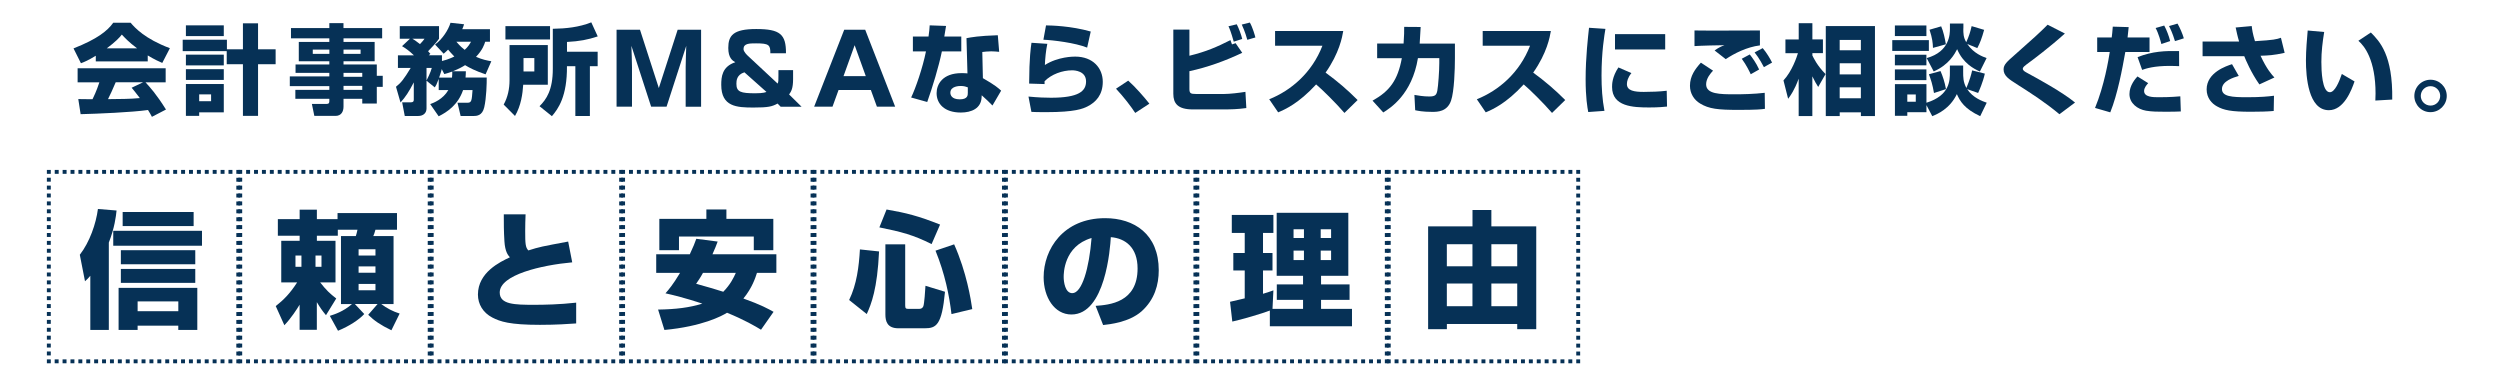
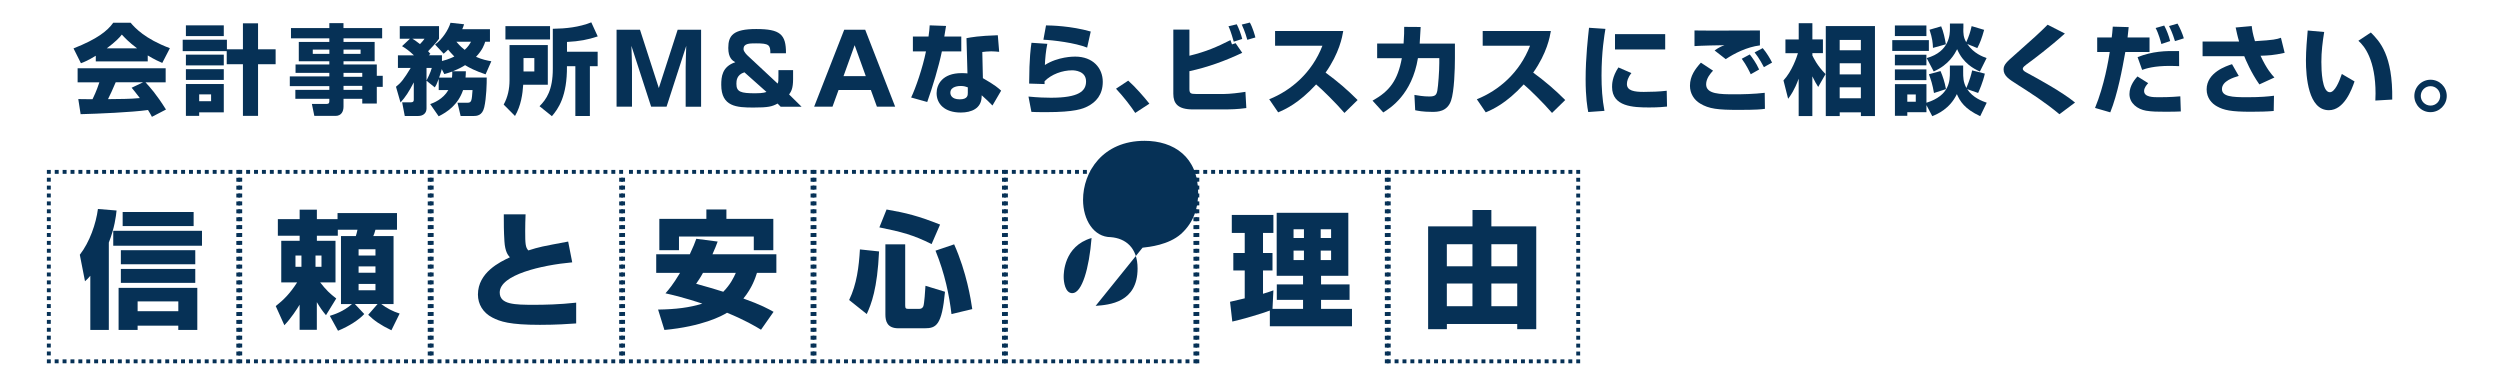
<svg xmlns="http://www.w3.org/2000/svg" version="1.1" id="レイヤー_1" x="0px" y="0px" viewBox="0 0 640 100" style="enable-background:new 0 0 640 100;" xml:space="preserve">
  <style type="text/css">
	.st0{fill:#063156;}
	.st1{fill:none;stroke:#063156;stroke-miterlimit:2;}
	.st2{fill:none;stroke:#063156;stroke-miterlimit:2;stroke-dasharray:1.011,1.011;}
</style>
  <g>
    <g>
      <path class="st0" d="M23.12,70.6c-0.55,0.65-0.68,0.78-1.36,1.4l-1.33-6.78c2.53-3.25,4.15-7.95,4.64-11.72l4.77,0.39    c-0.16,1.56-0.49,4.35-1.98,8.21v22.36h-4.74V70.6z M51.71,59.08v3.83H28.99v-3.83H51.71z M50.51,73.69v10.78h-4.87v-1.1H35.23    v1.1h-4.87V73.69H50.51z M49.99,64.05v3.6H30.94v-3.6H49.99z M49.99,68.85v3.57H30.94v-3.57H49.99z M49.57,54.28v3.6H31.4v-3.6    H49.57z M35.23,77.16v2.5h10.42v-2.5H35.23z" />
      <path class="st0" d="M84.43,80.86c1.23-0.39,3.47-1.1,5.68-3.02h-2.82v-17.4h3.8c0.16-0.52,0.32-1.07,0.42-1.62h-5.03v1.53h-5.36    v1.3h4.77v10.64h-3.93c1.46,1.88,2.53,2.92,4.12,4.12l-2.63,4.28c-0.97-1.17-1.46-1.88-2.34-3.34v7.08h-4.41V78    c-0.71,1.17-2.11,3.38-3.9,5.26l-2.21-4.9c1.98-1.56,3.63-3.18,5.48-6.07H72V61.65h4.71v-1.3h-5.58V56.1h5.58v-2.43h4.41v2.43    h5.29v-1.56h15.22v4.28h-5.52c-0.26,0.91-0.29,1.01-0.55,1.62h5.19v17.4h-3.15c1.43,1.07,2.95,1.88,4.71,2.43l-2.11,4.28    c-2.82-1.36-4.41-2.47-5.94-3.96l2.4-2.76h-5.81l2.4,2.56c-1.3,1.43-3.86,3.12-6.72,4.28L84.43,80.86z M75.64,65.41v2.89h1.53    v-2.89H75.64z M80.77,65.41v2.89h1.53v-2.89H80.77z M91.8,63.82v1.59h4.32v-1.59H91.8z M91.8,68.2v1.62h4.32V68.2H91.8z     M91.8,72.68v1.62h4.32v-1.62H91.8z" />
      <path class="st0" d="M134.55,54.86c-0.06,1.53-0.1,2.66-0.1,4.25c0,3.28,0.06,4.22,0.81,5c2.86-0.91,3.44-1.01,10.19-2.27    l1.04,5.32c-7.85,0.71-18.56,3.18-18.56,7.72c0,3.08,3.8,3.15,8.83,3.15c2.5,0,6.46-0.07,10.74-0.55v5.32    c-1.95,0.13-4.97,0.36-9.28,0.36c-7.76,0-10.19-0.84-12.2-1.88c-2.37-1.23-3.67-3.41-3.67-5.87c0-5.68,5.68-8.37,8.18-9.54    c-0.45-0.52-1.23-1.36-1.4-4.12c-0.16-2.63-0.16-4.41-0.16-6.88H134.55z" />
      <path class="st0" d="M183.72,61.84c-0.32,0.88-0.68,1.82-1.33,3.25h16.36v4.77h-4.97c-0.39,1.2-1.2,3.8-3.47,6.56    c4.54,1.62,6.39,2.66,7.72,3.41l-3.21,4.58c-1.49-0.91-4.19-2.5-8.7-4.35c-1.33,0.84-6.36,3.51-16.03,4.41l-1.62-5.22    c4.54-0.07,8.02-0.49,11.33-1.53c-4.35-1.43-7.53-2.21-9.44-2.63c0.81-0.94,1.88-2.14,3.73-5.23h-6.1v-4.77h8.6    c0.88-1.88,1.3-2.92,1.66-3.96L183.72,61.84z M168.79,56.03h12.04v-2.4h5.13v2.4h12.01v8.02h-5v-3.5h-19.15v3.5h-5.03V56.03z     M179.96,69.86c-0.65,1.2-1.27,2.08-1.75,2.79c2.69,0.75,4.84,1.36,6.95,2.04c1.85-1.88,2.69-3.67,3.21-4.84H179.96z" />
      <path class="st0" d="M225.04,64.37c-0.45,9.61-1.98,13.44-3.15,16.03l-4.51-3.6c1.95-4.02,2.5-8.5,2.76-12.95L225.04,64.37z     M226.96,53.63c5.06,0.88,8.02,1.62,13.7,3.86l-2.17,5c-4.64-2.34-7.76-3.15-13.37-4.28L226.96,53.63z M226.67,62.55h5.06v15.61    c0,0.81,0.19,0.91,0.81,0.91h2.79c0.42,0,0.84-0.16,1.04-0.65c0.26-0.65,0.49-4.15,0.55-5.26l5,1.53    c-0.81,8.6-2.24,9.35-5.23,9.35h-6.69c-2.92,0-3.34-1.85-3.34-3.54V62.55z M244.26,62.55c3.21,7.21,4.28,14.12,4.64,16.58    l-5.32,1.27c-0.58-4.84-1.66-10.22-4.09-16.23L244.26,62.55z" />
-       <path class="st0" d="M280.48,78.3c3.51-0.26,10.74-0.84,10.74-9.57c0-5.42-3.15-7.72-6.85-8.02c-0.16,2.82-1.4,19.8-10.09,19.8    c-4.38,0-7.11-4.45-7.11-9.54c0-7.17,5.03-15.12,15.74-15.12c7.46,0,13.73,4.09,13.73,13.34c0,3.7-1.07,7.53-4.41,10.52    c-3.18,2.79-8.11,3.31-9.83,3.5L280.48,78.3z M272.3,70.9c0,1.23,0.36,4.15,2.21,4.15c2.47,0,4.32-6.36,4.93-14.12    C272.3,63.01,272.3,70.08,272.3,70.9z" />
+       <path class="st0" d="M280.48,78.3c3.51-0.26,10.74-0.84,10.74-9.57c0-5.42-3.15-7.72-6.85-8.02c-4.38,0-7.11-4.45-7.11-9.54c0-7.17,5.03-15.12,15.74-15.12c7.46,0,13.73,4.09,13.73,13.34c0,3.7-1.07,7.53-4.41,10.52    c-3.18,2.79-8.11,3.31-9.83,3.5L280.48,78.3z M272.3,70.9c0,1.23,0.36,4.15,2.21,4.15c2.47,0,4.32-6.36,4.93-14.12    C272.3,63.01,272.3,70.08,272.3,70.9z" />
      <path class="st0" d="M325.08,79.5c-1.79,0.71-7.33,2.34-9.61,2.82l-0.58-5.06c0.16-0.03,3.21-0.75,3.76-0.88v-7.14h-2.92v-4.48    h2.92v-5.13h-3.31v-4.61h10.65v4.61h-2.66v5.13h2.43v4.48h-2.43v5.97c1.43-0.42,1.98-0.65,2.66-0.88l-0.23,4.74h7.82v-2.3h-6.72    v-3.96h6.72V70.6h-6.75V54.47h18.34V70.6h-6.98v2.21h7.3v3.96h-7.3v2.3h7.92v4.45h-21.03V79.5z M331.15,58.69v2.24h2.66v-2.24    H331.15z M331.15,64.15v2.43h2.66v-2.43H331.15z M338.1,58.69v2.24h2.66v-2.24H338.1z M338.1,64.15v2.43h2.66v-2.43H338.1z" />
      <path class="st0" d="M381.79,53.76v4.19h11.49v26.32h-4.87v-1.33h-18.01v1.33h-4.8V57.95h11.36v-4.19H381.79z M370.39,62.52v5.65    h6.56v-5.65H370.39z M370.39,72.58v5.81h6.56v-5.81H370.39z M381.79,62.52v5.65h6.62v-5.65H381.79z M381.79,72.58v5.81h6.62v-5.81    H381.79z" />
    </g>
  </g>
  <g>
    <g>
      <path class="st0" d="M24.52,14.27c-1.97,1.2-2.87,1.57-3.8,1.92l-1.9-3.8c6.1-2.4,8.7-4.5,10.17-6.57h4.45    c1.07,1.27,3.62,4.1,10.05,6.52l-1.95,3.77c-0.75-0.32-1.95-0.85-3.72-1.92v1.52h-13.3V14.27z M38.89,29.91    c-0.25-0.48-0.52-1-1-1.75c-4.25,0.6-12.75,0.95-17.25,1.07l-0.6-3.87c0.13,0.03,3.3,0.03,3.65,0.03c0.2-0.4,1.02-2.07,1.75-4.32    h-5.57v-3.6h22.54v3.6h-5.17c1.13,1.22,2.8,3.05,5.25,6.97L38.89,29.91z M35.09,12.37c-2.17-1.62-3.25-2.82-3.9-3.52    c-0.6,0.77-1.57,1.82-3.85,3.52H35.09z M36.64,21.06h-7.02c-0.9,2.1-1.2,2.75-1.97,4.32c2.95-0.03,5.65-0.03,8.15-0.27    c-1.05-1.4-1.6-2.05-2.1-2.65L36.64,21.06z" />
      <path class="st0" d="M58.04,13.09H46.77v-2.92h11.32v2.45h4.1V5.97h3.87v6.65h4.5v3.82h-4.5v13.22h-3.87V16.44h-4.15V13.09z     M47.59,6.49h9.7v2.75h-9.7V6.49z M47.59,13.99h9.7v2.75h-9.7V13.99z M47.59,17.71h9.7v2.75h-9.7V17.71z M47.59,21.51h9.7v7.25    h-6.3v0.9h-3.4V21.51z M50.99,24.16v1.75h3.05v-1.75H50.99z" />
      <path class="st0" d="M97.84,9.82h-9.9v0.92h7.97v4.95h-7.97v0.82h8.52v2.9h1.52v2.82h-1.52v4.27h-3.72v-1.2h-4.8v2    c0,1.22-0.55,2.37-2.05,2.37h-5.42l-0.63-3.07h3.82c0.52,0,0.65-0.25,0.65-0.7v-0.6h-8.7v-2.3h8.7v-0.95H74.19v-2.5h10.12v-0.9    h-8.65v-2.15h8.65v-0.82h-7.82v-4.95h7.82V9.82h-9.82V7.19h9.82V5.92h3.62v1.27h9.9V9.82z M80.07,12.69v1.1h4.25v-1.1H80.07z     M87.94,12.69v1.1h4.37v-1.1H87.94z M87.94,18.66v1h4.8v-1H87.94z M87.94,21.99v1.02h4.8v-1.02H87.94z" />
      <path class="st0" d="M101.37,22.21c1.27-1,2-1.9,3.77-4.82h-3.27v-3.22h4.1c-1.3-1.27-2.37-1.95-3.05-2.35l2.02-1.9h-2.6V6.69    h10.05v3.22c-0.32,0.45-0.75,1.1-2.8,3.2c0.25,0.27,0.33,0.35,0.58,0.67l-0.4,0.37h3.37v1.47c0.67-0.17,1.6-0.4,3.17-1.15    c-0.77-0.8-1.23-1.32-1.6-1.77c-0.3,0.3-0.5,0.5-1.13,1.05l-2.2-2.35c1.82-1.32,3.4-3.72,3.95-5.57l3.47,0.38    c-0.17,0.55-0.27,0.85-0.47,1.27h7.1v3.2h-1.22c-0.23,0.73-0.65,2.07-2.35,3.87c1.6,0.7,2.85,0.95,3.92,1.13l-1.47,3.35    c-2.67-0.9-4.12-1.67-5.25-2.35c-0.6,0.38-1.42,0.88-3.17,1.57h3.37c-0.02,0.6-0.02,0.97-0.08,1.6h5.42    c0.02,1.4-0.08,5.22-0.63,7.6c-0.5,2.2-1.95,2.25-2.85,2.25h-3.2l-0.8-3.4h2.55c1.07,0,1.1-0.52,1.3-3.25h-2.42    c-1.3,3.82-4.1,5.65-6.25,6.72l-2.17-3.12c0.88-0.32,3.27-1.22,4.65-3.6h-2.47v-2.85c-0.55,1.47-0.7,1.7-1,2.17l-2.12-1.7v7.1    c0,1.15-0.82,1.92-2.12,1.92h-3.45l-0.67-3.5h2.25c0.73,0,0.73-0.45,0.73-0.73v-4.37c-1.27,2.42-2.05,3.65-3.4,5.15L101.37,22.21z     M105.57,9.92c0.38,0.22,0.92,0.55,1.95,1.37c0.7-0.73,0.9-1,1.15-1.37H105.57z M109.19,20.61c0.13-0.23,1.07-2.1,1.35-3.22h-1.35    V20.61z M115.71,19.86c0.05-0.55,0.08-0.97,0.08-1.55c-1.13,0.4-1.47,0.5-2.05,0.65l-0.65-1.27c-0.07,0.3-0.22,0.92-0.67,2.17    H115.71z M116.84,10.69c1,1.2,1.65,1.7,2.12,2.07c0.92-0.82,1.27-1.47,1.62-2.07H116.84z" />
      <path class="st0" d="M130.44,11.54h9.8v10.15h-6.3c-0.15,2.35-0.55,5.35-2.1,8l-2.9-2.92c1.05-1.87,1.5-4.05,1.5-6.2V11.54z     M129.39,6.69h11.42v3.42h-11.42V6.69z M134.02,14.87v3.42h2.77v-3.42H134.02z M151.01,16.94v12.75h-3.72V16.94h-2.15    c0.07,7.75-2.25,10.92-3.85,12.8l-3.17-2.55c1.77-1.77,3.4-4.15,3.4-9.57V7.37c3.35-0.05,6.72-0.4,9.85-1.65l1.65,3.6    c-2.55,0.85-4.67,1.25-7.87,1.42v2.5h7.85v3.7H151.01z" />
      <path class="st0" d="M170.64,27.31h-3.95l-5.05-15.57c0.05,1.35,0.15,4.27,0.15,5.5v10.07h-3.95V7.62h6l4.82,14.92l4.82-14.92h6    v19.7h-3.95V17.24c0-1.37,0.1-4.07,0.15-5.5L170.64,27.31z" />
      <path class="st0" d="M197.21,13.62c0.02-2.12-0.38-2.52-3.65-2.52c-1.7,0-3.22,0-3.22,1.45c0,0.7,0.9,1.52,1.02,1.65l7.72,7.2    c0.2-0.52,0.2-0.68,0.2-2.07v-1.37h3.75v2.27c0,2.4-0.47,3.17-1.02,3.95l3.2,3.15h-5.35l-0.8-0.82c-1.42,0.77-2.35,1.02-6.17,1.02    c-4.27,0-8.25-0.2-8.25-5.8c0-2.02,0.18-4.67,3.6-5.8c-0.72-0.4-1.8-1.1-1.8-3.65c0-3.17,1.22-4.85,7.15-4.85    c6.12,0,7.65,1.35,7.62,6.2H197.21z M190.57,18.51c-2,0.63-2.05,2.17-2.05,2.95c0,2.07,1.1,2.42,4.82,2.42c0.5,0,2.07,0,2.87-0.35    L190.57,18.51z" />
      <path class="st0" d="M222.94,23.04h-8.27l-1.55,4.27h-4.7l7.7-19.7h5.37l7.67,19.7h-4.67L222.94,23.04z M215.94,19.49h5.7    l-2.85-7.92L215.94,19.49z" />
      <path class="st0" d="M242.19,6.64c-0.07,0.45-0.4,2.35-0.45,2.72h4.35v3.8h-4.97c-0.77,3.8-2.42,9.22-3.75,12.95l-4.12-1.15    c1.12-2.3,2.95-7.57,3.8-11.8h-3.35v-3.8h4c0.2-1.37,0.25-2.02,0.3-2.87L242.19,6.64z M255.79,13.27    c-0.6-0.05-1.25-0.13-2.02-0.13c-0.9,0-1.67,0.1-2.3,0.17l0.15,6.7c3.17,1.8,4.05,2.62,4.67,3.2l-2.22,3.8    c-0.67-0.73-1.65-1.62-2.75-2.62l-0.03,0.52c-0.13,2.82-2.55,3.9-5.32,3.9c-4.17,0-6.2-2.22-6.2-4.97c0-2.2,1.47-5.12,6.4-5.12    c0.63,0,1.05,0.02,1.5,0.07l-0.25-9.02c1.17-0.22,3.15-0.6,8.02-0.75L255.79,13.27z M247.76,22.36c-0.48-0.17-0.95-0.35-1.8-0.35    c-0.35,0-2.67,0.02-2.67,1.72c0,0.52,0.28,1.7,2.4,1.7c2.05,0,2.07-1.05,2.07-1.67V22.36z" />
      <path class="st0" d="M268.11,11.22c-0.37,1.77-0.57,3.92-0.62,5.42c3.37-2.15,7.32-2.15,7.75-2.15c4.57,0,7.07,2.95,7.07,6.45    c0,3.35-1.77,5.22-3.9,6.3c-1.2,0.6-3.2,1.47-10.55,1.47c-2.3,0-2.82-0.02-3.82-0.07l-0.75-3.92c2.55,0.25,4.42,0.3,5.77,0.3    c7.12,0,8.97-1.7,8.97-4.17c0-2.7-2.95-2.85-3.55-2.85c-2.5,0-5.32,1-7.07,2.8v0.72l-3.95-0.12c0.03-6.7,0.43-9.3,0.6-10.45    L268.11,11.22z M278.31,12.19c-3.05-1.23-8.72-1.92-11.2-2.02l0.67-3.67c1.4,0.02,6.37,0.13,11.45,1.57L278.31,12.19z" />
      <path class="st0" d="M290.62,28.91c-1.17-1.77-2.85-3.97-4.92-6.2l3.12-2.07c1.82,1.6,4.22,4.37,5.42,5.9L290.62,28.91z" />
      <path class="st0" d="M304.49,7.57v6.7c4.37-1.07,7.02-2.25,10.5-4c0.13,0.3,0.15,0.38,0.4,1.1l0.92-0.32l1.7,2.47    c-4.32,2.05-8.85,3.7-13.52,4.7v4.52c0,1.12,0.27,1.32,1.67,1.32h7.22c1.42,0,3.97-0.3,5.45-0.55l0.23,4.15    c-2.17,0.32-4.47,0.35-4.97,0.35h-8.72c-3.9,0-5-1.57-5-4V7.57H304.49z M315.84,10.67c-0.73-2.6-1.1-3.4-1.35-3.95l2.12-0.5    c0.5,0.95,1.15,2.67,1.4,3.75L315.84,10.67z M319.31,10.19c-0.1-0.38-0.58-2.12-1.42-3.9l2.07-0.52c0.7,1.2,1.33,3.4,1.42,3.82    L319.31,10.19z" />
      <path class="st0" d="M324.92,25.41c5.62-2.25,10.95-6.8,13.62-13.7h-12.12V7.94h17.45c-0.25,1.5-1,5.65-4.52,10.65    c2.92,2.12,5.67,4.47,8.2,7.02l-3.37,3.3c-2.25-2.6-5.7-6-7.25-7.3c-4.5,4.9-8,6.42-9.72,7.15L324.92,25.41z" />
      <path class="st0" d="M372.46,11.12v3.82c0,2.7-0.17,8.47-1,10.85c-1,2.82-3.45,2.85-4.82,2.85c-2.45,0-3.77-0.3-4.35-0.42    l-0.2-3.92c0.92,0.15,2.3,0.4,3.8,0.4c1.57,0,1.85-0.42,2.07-1.52c0.22-1.2,0.5-5,0.5-7.02v-1.27h-5.47    c-1.52,9.3-7.07,12.77-8.87,13.9l-2.75-3.02c4.4-2.45,6.45-5.22,7.5-10.87h-6.32v-3.75h6.77c0.15-1.95,0.15-3.27,0.15-4.27    l4.22,0.03c-0.05,1.17-0.13,2.47-0.25,4.25H372.46z" />
      <path class="st0" d="M378.07,25.41c5.62-2.25,10.95-6.8,13.62-13.7h-12.12V7.94h17.45c-0.25,1.5-1,5.65-4.52,10.65    c2.92,2.12,5.67,4.47,8.2,7.02l-3.38,3.3c-2.25-2.6-5.7-6-7.25-7.3c-4.5,4.9-8,6.42-9.72,7.15L378.07,25.41z" />
      <path class="st0" d="M410.99,7.39c-0.25,1.52-1,5.8-1,11.97c0,3,0.18,6.07,0.75,9.02l-4.15,0.3c-0.23-1.2-0.67-3.72-0.67-8.42    c0-5.6,0.63-10.95,0.87-13.15L410.99,7.39z M417.64,18.71c-0.92,1.15-1.15,2.1-1.15,2.82c0,1.7,1.9,2,4.32,2    c1.77,0,4.12-0.08,5.87-0.3l0.08,4.05c-0.72,0.07-2.1,0.23-4.55,0.23c-4.1,0-9.52-0.2-9.52-5.25c0-0.65,0-2.55,1.62-5    L417.64,18.71z M426.29,8.74v3.92h-12.85V8.74H426.29z" />
      <path class="st0" d="M438.54,18.09c-0.63,0.67-1.77,1.97-1.77,3.5c0,2.52,3.55,2.55,7.3,2.55c1.95,0,4.82-0.05,7.7-0.38l0.05,4.1    c-0.92,0.13-2.08,0.27-6.75,0.27c-5.27,0-7.55-0.25-9.82-1.62c-1.6-0.95-2.62-2.6-2.62-4.55c0-2.52,1.35-4.32,2.8-5.92    L438.54,18.09z M450.54,11.62c-3.37,0.42-6.55,2.05-8.75,3.52l-2.85-2.22c0.97-0.7,1.7-1.05,2.52-1.35    c-0.53-0.02-6.5,0.13-7.67,0.23v-4c2.65,0.07,14.35,0,16.75,0V11.62z M448.19,19.01c-0.25-0.55-1.1-2.35-2.3-3.97l2.05-1.1    c0.63,0.8,1.63,2.15,2.4,3.85L448.19,19.01z M451.56,17.19c-0.2-0.38-1.2-2.32-2.38-3.77l2.07-1.1c1,1.15,2,2.85,2.4,3.7    L451.56,17.19z" />
      <path class="st0" d="M456.57,20.59c2.2-2.37,3.4-5.97,3.7-6.97h-3.2v-3.52h3.4V5.94h3.5v4.15h2.7v3.52h-2.7v0.6    c0.25,0.5,1.22,2.62,3.37,4.75l-1.88,3.3c-0.52-0.82-0.9-1.45-1.5-2.72v10.17h-3.5v-9.57c-1.1,3-2.1,4.35-2.7,5.15L456.57,20.59z     M479.99,6.67v23.04h-3.6v-0.95h-5.42v0.95h-3.57V6.67H479.99z M470.96,10.22v2.65h5.42v-2.65H470.96z M470.96,16.19v2.85h5.42    v-2.85H470.96z M470.96,22.36v2.8h5.42v-2.8H470.96z" />
      <path class="st0" d="M484.42,10.27h9.37v2.77h-9.37V10.27z M485.09,6.52h8.07v2.72h-8.07V6.52z M485.09,14.02h8.07v2.7h-8.07    V14.02z M493.17,26.91v1.82h-4.9v0.92h-3.17v-8.12h8.07v4.77c6-1.87,6-5.67,6-7.87v-1.65h3.4v1.57c0,1.4,0,2.67,0.83,4.17    c0.92-2.25,1.2-3.3,1.47-4.5l3.25,0.83c-0.47,2.17-1.52,4.52-1.72,4.95l-2.8-0.98c1.42,2.2,3.92,3.1,5,3.47l-1.67,3.45    c-4.07-1.9-5.17-3.85-5.97-5.65c-1.83,3.8-5,5.12-6.3,5.65L493.17,26.91z M485.09,17.76h8.07v2.75h-8.07V17.76z M488.27,24.19    v1.85h2.17v-1.85H488.27z M502.61,7.29c0,1.25,0,2.25,0.75,3.52c0.73-1.65,1-2.5,1.38-4.12l3.2,0.95    c-0.6,2.17-1.05,3.35-1.75,4.67l-2.57-1.05c1.67,2.45,4.02,3.27,4.95,3.6l-1.72,3.45c-1.6-0.72-4.32-2.15-5.82-5.72    c-0.6,1.15-2.05,3.97-6,5.7l-1.8-3.42c5.95-1.65,5.95-6.25,5.95-7.52V6.02h3.45V7.29z M496.77,18.19c0.55,1.25,1.07,2.77,1.4,4.62    l-3.07,1c-0.38-2.22-0.8-3.47-1.3-4.8L496.77,18.19z M496.94,6.74c0.57,1.3,0.97,3.15,1.2,4.6l-3.3,0.92    c-0.05-1.32-0.15-2.4-0.88-4.65L496.94,6.74z" />
      <path class="st0" d="M527.21,29.24c-3.7-3.1-7.37-5.42-10.57-7.47c-2.38-1.5-3.72-2.35-3.72-4c0-1.22,0.83-1.95,2.85-3.72    c4.65-4.1,6.52-5.8,8.42-7.72l4.42,2.25c-3.7,3.35-8.17,6.72-9.8,7.9c-0.42,0.32-0.97,0.72-0.97,1.1c0,0.5,0.45,0.72,1.27,1.17    c2.35,1.27,8.87,4.82,12.1,7.5L527.21,29.24z" />
      <path class="st0" d="M544.94,6.94c-0.08,0.95-0.1,1.15-0.28,2.65h5.62v3.72h-6.2c-0.77,4.32-1.97,10.8-3.85,15.45l-3.9-1.13    c2.38-5.77,3.45-12.3,3.77-14.32h-3.22V9.59h3.72c0.13-0.9,0.15-1.4,0.27-2.77L544.94,6.94z M549.94,21.29    c-0.35,0.38-1.05,1.15-1.05,2c0,1.6,2.33,1.6,3.8,1.6c3.02,0,4.77-0.18,5.47-0.23l0.13,3.87c-0.7,0.02-1.63,0.08-3.7,0.08    c-2.27,0-3.67-0.02-5.2-0.27c-2.2-0.38-4.25-1.9-4.25-4.25c0-2.25,1.55-3.97,2.05-4.52L549.94,21.29z M557.86,16.94    c-0.65-0.02-1.35-0.07-2.35-0.07c-4.12,0-6.12,0.67-7.12,1.02l-1.17-3.27c3.85-1.5,7.02-1.62,10.62-1.55L557.86,16.94z     M553.31,11.27c-0.13-0.52-0.7-2.7-1.47-4.1l2.2-0.63c0.63,1.15,1.25,2.82,1.52,3.97L553.31,11.27z M556.79,10.52    c-0.63-2.07-1.2-3.22-1.52-3.85l2.17-0.63c0.55,0.92,1.3,2.62,1.62,3.77L556.79,10.52z" />
      <path class="st0" d="M576.44,6.67c0.13,1.05,0.22,1.82,0.83,3.87c4.9-0.3,5.47-0.47,6.65-0.87l0.95,3.85    c-2.9,0.65-4.2,0.68-6.17,0.75c1.58,3.42,2.85,4.82,3.55,5.57l-3.85,1.77c-2.15-3.05-3.55-6.4-3.87-7.22h-10.67v-3.75h9.35    c-0.45-1.5-0.67-2.65-0.88-3.6L576.44,6.67z M573.12,19.44c-1.3,0.38-4.3,1.3-4.3,3.35c0,1.95,2.6,2.1,6.47,2.1    c3.52,0,5.4-0.2,6.85-0.38l-0.07,3.9c-1.72,0.15-3.6,0.2-5.87,0.2c-5.1,0-6.92-0.42-8.65-1.38c-1.33-0.72-2.65-2.15-2.65-4.35    c0-4.35,5.1-6,6.5-6.45L573.12,19.44z" />
      <path class="st0" d="M594.99,8.19c-0.42,2.57-0.72,5.05-0.72,7.65c0,2.27,0.17,7.77,2.17,7.77c1.27,0,2.37-2.62,3.07-4.67    l3.25,1.9c-0.75,2.2-2.7,7.37-6.57,7.37c-5.27,0-5.87-8.57-5.87-12.75c0-2.57,0.28-5.65,0.45-7.65L594.99,8.19z M608.09,25.74    c0.02-0.5,0.05-1.02,0.05-1.8c0-8.52-2.8-12.15-4.4-13.5l3.2-2.12c2.25,2.27,5.65,5.75,5.47,17.17L608.09,25.74z" />
      <path class="st0" d="M626.37,24.56c0,2.27-1.87,4.15-4.15,4.15c-2.3,0.03-4.15-1.87-4.15-4.15c0-2.32,1.88-4.15,4.15-4.15    S626.37,22.24,626.37,24.56z M619.72,24.56c0,1.35,1.12,2.47,2.5,2.47s2.47-1.12,2.47-2.47c0-1.4-1.13-2.5-2.47-2.5    C620.84,22.06,619.72,23.16,619.72,24.56z" />
    </g>
  </g>
  <g>
    <g>
      <polyline class="st1" points="110,92 110,92.5 109.5,92.5   " />
      <line class="st2" x1="108.49" y1="92.5" x2="62.51" y2="92.5" />
      <polyline class="st1" points="62,92.5 61.5,92.5 61.5,92   " />
      <line class="st2" x1="61.5" y1="90.99" x2="61.5" y2="45.01" />
      <polyline class="st1" points="61.5,44.5 61.5,44 62,44   " />
      <line class="st2" x1="63.01" y1="44" x2="109" y2="44" />
      <polyline class="st1" points="109.5,44 110,44 110,44.5   " />
      <line class="st2" x1="110" y1="45.51" x2="110" y2="91.49" />
    </g>
  </g>
  <g>
    <g>
      <polyline class="st1" points="159.01,92 159.01,92.5 158.51,92.5   " />
      <line class="st2" x1="157.5" y1="92.5" x2="111.51" y2="92.5" />
      <polyline class="st1" points="111.01,92.5 110.51,92.5 110.51,92   " />
      <line class="st2" x1="110.51" y1="90.99" x2="110.51" y2="45.01" />
      <polyline class="st1" points="110.51,44.5 110.51,44 111.01,44   " />
      <line class="st2" x1="112.02" y1="44" x2="158" y2="44" />
      <polyline class="st1" points="158.51,44 159.01,44 159.01,44.5   " />
      <line class="st2" x1="159.01" y1="45.51" x2="159.01" y2="91.49" />
    </g>
  </g>
  <g>
    <g>
      <polyline class="st1" points="208.01,92 208.01,92.5 207.51,92.5   " />
      <line class="st2" x1="206.5" y1="92.5" x2="160.51" y2="92.5" />
      <polyline class="st1" points="160.01,92.5 159.51,92.5 159.51,92   " />
      <line class="st2" x1="159.51" y1="90.99" x2="159.51" y2="45.01" />
-       <polyline class="st1" points="159.51,44.5 159.51,44 160.01,44   " />
      <line class="st2" x1="161.02" y1="44" x2="207" y2="44" />
      <polyline class="st1" points="207.51,44 208.01,44 208.01,44.5   " />
      <line class="st2" x1="208.01" y1="45.51" x2="208.01" y2="91.49" />
    </g>
  </g>
  <g>
    <g>
      <polyline class="st1" points="61,92 61,92.5 60.5,92.5   " />
      <line class="st2" x1="59.49" y1="92.5" x2="13.51" y2="92.5" />
      <polyline class="st1" points="13,92.5 12.5,92.5 12.5,92   " />
      <line class="st2" x1="12.5" y1="90.99" x2="12.5" y2="45.01" />
      <polyline class="st1" points="12.5,44.5 12.5,44 13,44   " />
      <line class="st2" x1="14.01" y1="44" x2="59.99" y2="44" />
      <polyline class="st1" points="60.5,44 61,44 61,44.5   " />
      <line class="st2" x1="61" y1="45.51" x2="61" y2="91.49" />
    </g>
  </g>
  <g>
    <g>
      <polyline class="st1" points="306.02,92 306.02,92.5 305.52,92.5   " />
      <line class="st2" x1="304.5" y1="92.5" x2="258.52" y2="92.5" />
      <polyline class="st1" points="258.02,92.5 257.52,92.5 257.52,92   " />
      <line class="st2" x1="257.52" y1="90.99" x2="257.52" y2="45.01" />
      <polyline class="st1" points="257.52,44.5 257.52,44 258.02,44   " />
      <line class="st2" x1="259.03" y1="44" x2="305.01" y2="44" />
      <polyline class="st1" points="305.52,44 306.02,44 306.02,44.5   " />
      <line class="st2" x1="306.02" y1="45.51" x2="306.02" y2="91.49" />
    </g>
  </g>
  <g>
    <g>
      <polyline class="st1" points="355.02,92 355.02,92.5 354.52,92.5   " />
-       <line class="st2" x1="353.51" y1="92.5" x2="307.52" y2="92.5" />
      <polyline class="st1" points="307.02,92.5 306.52,92.5 306.52,92   " />
      <line class="st2" x1="306.52" y1="90.99" x2="306.52" y2="45.01" />
      <polyline class="st1" points="306.52,44.5 306.52,44 307.02,44   " />
      <line class="st2" x1="308.03" y1="44" x2="354.01" y2="44" />
      <polyline class="st1" points="354.52,44 355.02,44 355.02,44.5   " />
      <line class="st2" x1="355.02" y1="45.51" x2="355.02" y2="91.49" />
    </g>
  </g>
  <g>
    <g>
      <polyline class="st1" points="404.02,92 404.02,92.5 403.52,92.5   " />
      <line class="st2" x1="402.51" y1="92.5" x2="356.53" y2="92.5" />
      <polyline class="st1" points="356.02,92.5 355.52,92.5 355.52,92   " />
      <line class="st2" x1="355.52" y1="90.99" x2="355.52" y2="45.01" />
      <polyline class="st1" points="355.52,44.5 355.52,44 356.02,44   " />
      <line class="st2" x1="357.03" y1="44" x2="403.02" y2="44" />
      <polyline class="st1" points="403.52,44 404.02,44 404.02,44.5   " />
      <line class="st2" x1="404.02" y1="45.51" x2="404.02" y2="91.49" />
    </g>
  </g>
  <g>
    <g>
      <polyline class="st1" points="257.01,92 257.01,92.5 256.51,92.5   " />
      <line class="st2" x1="255.5" y1="92.5" x2="209.52" y2="92.5" />
      <polyline class="st1" points="209.01,92.5 208.51,92.5 208.51,92   " />
      <line class="st2" x1="208.51" y1="90.99" x2="208.51" y2="45.01" />
      <polyline class="st1" points="208.51,44.5 208.51,44 209.01,44   " />
      <line class="st2" x1="210.02" y1="44" x2="256.01" y2="44" />
      <polyline class="st1" points="256.51,44 257.01,44 257.01,44.5   " />
      <line class="st2" x1="257.01" y1="45.51" x2="257.01" y2="91.49" />
    </g>
  </g>
</svg>